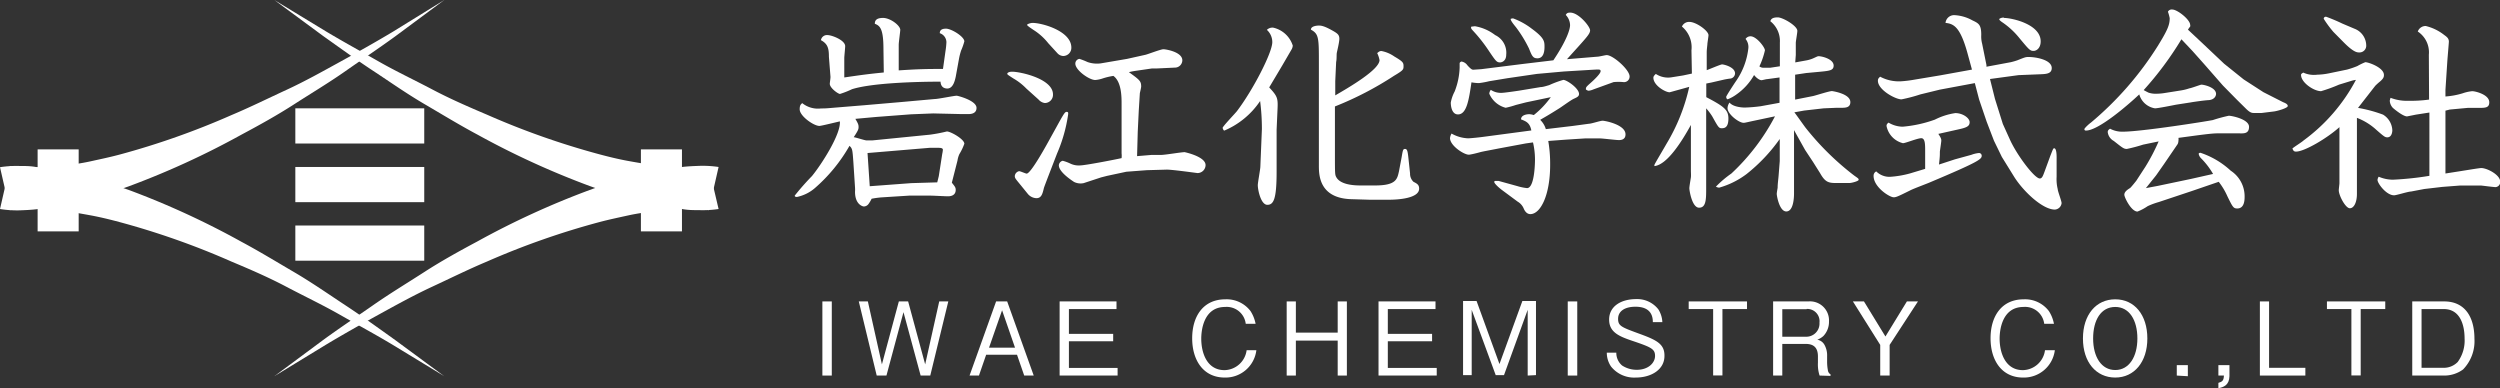
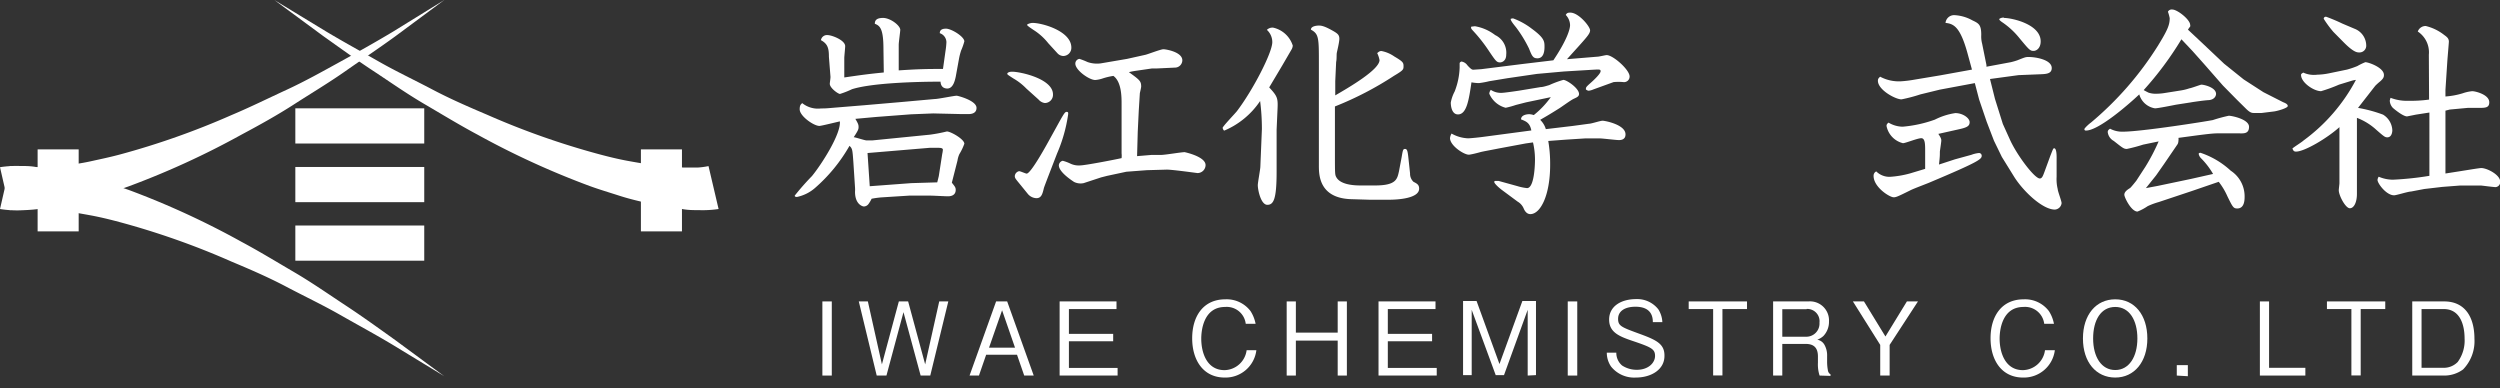
<svg xmlns="http://www.w3.org/2000/svg" viewBox="0 0 225.93 35.08">
  <rect x="0" y="0" width="225.93" height="35.08" fill="#333333" stroke="none" />
  <defs>
    <style>.cls-1{fill:#fff;}</style>
  </defs>
  <g id="レイヤー_2" data-name="レイヤー 2">
    <g id="デザイン">
      <path class="cls-1" d="M.89,15a7,7,0,0,0,1,.13c.41,0,.8,0,1.22,0A22,22,0,0,0,5.6,15c.86-.12,1.72-.23,2.58-.42s1.73-.37,2.59-.6a70.41,70.41,0,0,0,10.15-3.58c1.67-.7,3.3-1.51,4.95-2.27s3.24-1.65,4.84-2.53,3.19-1.77,4.76-2.71L40.15,0,35.74,3.27c-1.48,1.08-3,2.09-4.51,3.15s-3.09,2-4.64,3-3.16,1.89-4.79,2.76a74.55,74.55,0,0,1-10.14,4.65c-.89.32-1.78.63-2.7.88s-1.83.51-2.77.72a27,27,0,0,1-2.9.48c-.49.06-1,.08-1.52.1A9.73,9.73,0,0,1,0,18.89Z" />
      <path class="cls-1" d="M64.94,18.89a9.73,9.73,0,0,1-1.77.1c-.51,0-1,0-1.52-.1a27,27,0,0,1-2.9-.48c-.93-.21-1.87-.43-2.77-.72s-1.81-.56-2.69-.88a74.67,74.67,0,0,1-10.15-4.65c-1.63-.87-3.2-1.83-4.79-2.76s-3.11-2-4.63-3-3-2.07-4.52-3.15L24.79,0l4.69,2.85c1.57.94,3.17,1.81,4.75,2.71s3.24,1.68,4.85,2.53S42.35,9.66,44,10.36a70.84,70.84,0,0,0,10.15,3.58c.86.23,1.72.44,2.59.6s1.72.3,2.58.42a22,22,0,0,0,2.54.18c.42,0,.82,0,1.22,0a7,7,0,0,0,.95-.13Z" />
-       <path class="cls-1" d="M64.05,19a7,7,0,0,0-.95-.13c-.4,0-.8,0-1.22,0a22,22,0,0,0-2.54.18c-.86.12-1.72.23-2.58.42s-1.73.37-2.59.6A70.84,70.84,0,0,0,44,23.64c-1.67.7-3.3,1.51-4.94,2.27s-3.25,1.65-4.85,2.53-3.18,1.77-4.75,2.71L24.79,34l4.41-3.27c1.48-1.08,3-2.09,4.52-3.15s3.08-2,4.63-3,3.16-1.89,4.79-2.76a74.67,74.67,0,0,1,10.15-4.65c.88-.32,1.77-.63,2.69-.88s1.84-.51,2.77-.73,1.9-.37,2.9-.47c.49-.06,1-.08,1.52-.1a9.73,9.73,0,0,1,1.77.1Z" />
      <path class="cls-1" d="M0,15.11A9.73,9.73,0,0,1,1.77,15c.51,0,1,0,1.52.1,1,.1,2,.28,2.9.47S8.06,16,9,16.31s1.81.56,2.7.88A74.55,74.55,0,0,1,21.8,21.84c1.63.87,3.2,1.83,4.79,2.76s3.12,2,4.64,3,3,2.07,4.51,3.15L40.15,34l-4.68-2.85c-1.57-.94-3.18-1.81-4.76-2.71s-3.23-1.68-4.84-2.53-3.28-1.57-4.95-2.27a70.41,70.41,0,0,0-10.15-3.58c-.86-.23-1.72-.44-2.59-.6S6.46,19.16,5.6,19a22,22,0,0,0-2.54-.18c-.42,0-.81,0-1.22,0A7,7,0,0,0,.89,19Z" />
      <rect class="cls-1" x="57.92" y="13.5" width="3.71" height="7.41" />
      <rect class="cls-1" x="3.4" y="13.5" width="3.71" height="7.41" />
      <rect class="cls-1" x="26.69" y="9.79" width="11.65" height="3.18" />
      <rect class="cls-1" x="26.69" y="15.09" width="11.65" height="3.18" />
      <rect class="cls-1" x="26.69" y="20.38" width="11.65" height="3.18" />
      <path class="cls-1" d="M84.05,12.17a14.08,14.08,0,0,0,1.52-.29c.35,0,1.58.7,1.58,1.11a5.08,5.08,0,0,1-.45.94,2.17,2.17,0,0,0-.17.58l-.51,2c.27.34.35.43.35.65,0,.58-.59.58-.7.58-.26,0-1.31-.06-1.52-.06l-2,0-2.52.16a8.34,8.34,0,0,0-.86.12,3.07,3.07,0,0,1-.27.46.54.54,0,0,1-.43.24c-.11,0-.8-.18-.8-1.33a2.68,2.68,0,0,0,0-.39l-.15-2.3c-.08-1.09-.08-1.21-.35-1.46A14.64,14.64,0,0,1,73.64,17a3.61,3.61,0,0,1-1.62.8c-.16,0-.2-.06-.2-.12a23.06,23.06,0,0,1,1.56-1.77c.86-1.05,2.63-3.8,2.52-4.94-.28.06-1.68.41-1.85.41-.51,0-1.78-.89-1.78-1.5,0-.37.1-.45.23-.56a2.26,2.26,0,0,0,1.7.48c.35,0,.43,0,1.21-.07l2.69-.22,3.36-.29,3-.27c.33,0,1.75-.3,2-.3.09,0,1.79.43,1.79,1.1,0,.5-.47.56-.72.56l-.62,0-2.58-.06-2,.08-3.16.24-1.87.17c.24.41.29.53.29.72s0,.28-.44.94c.15,0,1,.29,1.17.29l.5,0Zm-4.21-7.7c0-1.81-.28-2.14-.78-2.32,0-.23.07-.53.74-.53s1.56.69,1.56,1.08c0,.13-.14,1.13-.14,1.34l0,2.32c1.72-.11,2.36-.13,4-.13l.23-1.64a6.86,6.86,0,0,0,.08-.78A.87.87,0,0,0,84.93,3c0-.18.07-.41.56-.41s1.66.72,1.66,1.15a5.69,5.69,0,0,1-.29.82,5.58,5.58,0,0,0-.18.68l-.31,1.7C86.31,7.2,86.16,8,85.61,8S85,7.53,85,7.38c-2.15,0-6.19.11-8,.68a8.21,8.21,0,0,1-1.09.43c-.16,0-.92-.53-.92-.92,0-.1.08-.56.06-.66l-.14-1.78c0-.77-.11-1.17-.72-1.5a.55.55,0,0,1,.59-.46c.39,0,1.6.46,1.6,1,0,.18-.08.92-.08,1.07V7c1.64-.24,2.16-.31,3.57-.45Zm5,11.45.31-2a2.63,2.63,0,0,0,.06-.39c0-.17-.27-.17-.41-.17H84l-5.6.47.2,3,3.76-.28,2.34-.07Z" />
      <path class="cls-1" d="M92.75,8a5.27,5.27,0,0,0-1.17-.91c-.49-.32-.55-.35-.55-.43s.16-.18.43-.18c.76,0,3.7.64,3.7,2.05a.74.74,0,0,1-.74.78A.9.9,0,0,1,93.86,9Zm-.63,8.58c-.37-.45-.41-.5-.41-.68a.49.49,0,0,1,.39-.43c.12,0,.59.22.68.22.39,0,1.84-2.66,2.19-3.3,1.11-2,1.23-2.28,1.42-2.28s.14.14.14.23a13.79,13.79,0,0,1-1,3.53c-.21.55-1.13,2.91-1.19,3.12-.13.55-.23.92-.68.92a1.06,1.06,0,0,1-.76-.37Zm2.6-12.69A5.28,5.28,0,0,0,93.39,2.7c-.14-.1-.57-.37-.57-.45s.34-.18.49-.18c.88,0,3.51.74,3.51,2.23a.74.74,0,0,1-.74.76.75.75,0,0,1-.51-.24ZM104.08,14c.46,0,.76,0,.87,0,.35,0,1.8-.25,2.11-.25,0,0,1.89.39,1.89,1.17a.73.73,0,0,1-.72.72c-.06,0-2.38-.33-2.83-.31l-1.77.05-1.84.14-1.73.37-.55.14-1.58.52a1.33,1.33,0,0,1-.87-.11c-.08-.06-1.37-.86-1.37-1.5a.45.45,0,0,1,.35-.41,3.81,3.81,0,0,1,.68.25,1.76,1.76,0,0,0,.88.17c.47,0,3.24-.54,3.76-.66a1.93,1.93,0,0,0,0-.43c0-.72,0-3.82,0-4.46s0-2-.74-2.54a5.75,5.75,0,0,0-1,.24,2.77,2.77,0,0,1-.64.13c-.55,0-1.8-.89-1.8-1.48a.43.43,0,0,1,.37-.43,6.67,6.67,0,0,1,.74.29,2.62,2.62,0,0,0,1.17.12l2.4-.41,1.66-.37c.25-.06,1.38-.5,1.62-.5s1.71.25,1.71,1a.67.67,0,0,1-.68.66l-1.7.08-.39,0-1.3.19a7.39,7.39,0,0,0-.76.14c1,.72,1.11.82,1.11,1.31,0,.09-.12.58-.12.6l-.1,1.62-.09,1.87-.06,2.19Z" />
      <path class="cls-1" d="M115.89,5.9l-1.19,2c.82.88.8,1,.74,2.25l-.07,1.58v3.78c0,2.46-.26,3-.84,3s-.86-1.34-.86-1.77c0-.26.23-1.45.23-1.68l.14-3.41a20,20,0,0,0-.16-2.52,7.35,7.35,0,0,1-3.23,2.67c-.08,0-.12-.13-.16-.23s1.09-1.27,1.29-1.52c1.44-1.89,3.2-5.29,3.2-6.24a1.49,1.49,0,0,0-.49-1.11.71.71,0,0,1,.58-.2,2.41,2.41,0,0,1,1.76,1.62.81.81,0,0,1-.12.37Zm4.78,1.44,0,1.28c1.29-.75,4-2.33,4-3.19a2.4,2.4,0,0,0-.21-.63c.15-.13.23-.19.38-.19A3,3,0,0,1,126,5.1c.78.46.84.56.84.87s0,.37-.86.88a29.64,29.64,0,0,1-5.34,2.77v4.17c0,2,0,2,.14,2.25.43.72,1.81.72,2.24.72l1.25,0c1.93,0,2-.59,2.16-1.29l.24-1.27c.11-.66.13-.74.31-.74s.23.18.29.72l.16,1.49a1,1,0,0,0,.31.76c.33.17.51.27.51.62,0,.86-1.82,1-2.75,1l-1.72,0L122.11,18c-2.94-.09-2.92-2.26-2.92-3.06l0-3.08V5.78c0-2.36,0-2.71-.72-3.1,0-.3.46-.37.74-.37s.62.11,1.36.54c.33.2.47.33.47.65s-.2,1.11-.23,1.28,0,.59-.06.82Z" />
      <path class="cls-1" d="M137.91,9.25l-.9.23a8.07,8.07,0,0,1-.94.26,2.22,2.22,0,0,1-1.48-1.27.59.59,0,0,1,.14-.35,1.63,1.63,0,0,0,1,.27c.14,0,.76-.08,1.5-.19l2-.33c.2,0,.51-.1.78-.18a9,9,0,0,1,1.27-.47c.31,0,1.42.76,1.42,1.27,0,.21-.15.29-.46.43s-1.19.8-1.39.91c-1,.63-1.17.71-1.66,1a1.92,1.92,0,0,1,.51.84l2.44-.29,1.48-.2c.2,0,1-.27,1.21-.27s2.07.35,2.07,1.23c0,.11,0,.52-.59.52-.27,0-1.46-.15-1.71-.15h-1.37l-1.72.11-1.59.12a12.21,12.21,0,0,1,.17,2.15c0,2.78-.88,4.46-1.79,4.46-.35,0-.53-.33-.61-.53a1.31,1.31,0,0,0-.54-.6l-1.35-1c-.45-.33-.76-.66-.76-.77s.08-.1.18-.1l.21,0,1.7.47A4.77,4.77,0,0,0,138,17c.64,0,.72-2,.72-2.61a6.77,6.77,0,0,0-.18-1.52l-.64.09-2.42.45c-.8.16-1.5.28-1.74.35s-.85.22-1,.22c-.45,0-1.7-.82-1.7-1.5a1,1,0,0,1,.14-.41,3.26,3.26,0,0,0,1.48.43c.26,0,1.17-.1,1.44-.14l4.29-.57c-.13-.68-.46-.82-.93-1,0-.37.45-.47.76-.47a1.5,1.5,0,0,1,.39.08,8.09,8.09,0,0,0,1.54-1.62Zm-.29-3.47,2.76-.33c1.23-1.84,1.51-2.81,1.51-3.18a1.37,1.37,0,0,0-.39-.92c.09-.14.13-.21.41-.21.76,0,1.79,1.26,1.79,1.6s-.33.66-2.09,2.61l2.79-.23c.12,0,.68-.14.8-.14.57,0,2.07,1.32,2.07,1.93a.5.5,0,0,1-.55.51,4.64,4.64,0,0,0-.9,0L144,8.08a1.52,1.52,0,0,1-.43.12.45.45,0,0,1-.25-.12c0-.18,0-.21.41-.57s.92-.87.92-1.07-.1-.17-1-.12l-2.32.14-2.44.22-2.67.39-1.64.27a7.58,7.58,0,0,1-.93.17,4,4,0,0,1-.67-.07c-.23,1.54-.42,2.9-1.22,2.9-.57,0-.65-.78-.65-1.07a3.44,3.44,0,0,1,.35-1,6.46,6.46,0,0,0,.45-2.14c0-.06,0-.35,0-.41s.06-.12.16-.16a.8.8,0,0,1,.54.34c.36.4.45.4.55.4l.72-.05Zm-4.33-3.41a4.12,4.12,0,0,1,1.83.8,1.76,1.76,0,0,1,1,1.77c0,.62-.45.7-.54.7-.32,0-.39-.1-1-1a14,14,0,0,0-1.44-1.84c-.14-.15-.24-.25-.18-.39Zm3.45-.71a6.37,6.37,0,0,1,1.67.92c1.12.82,1.17,1.13,1.17,1.62,0,.25,0,1.07-.64,1.07-.39,0-.49-.19-.76-.88A11.56,11.56,0,0,0,137,2.46c-.17-.21-.53-.64-.47-.76A.88.88,0,0,1,136.74,1.66Z" />
-       <path class="cls-1" d="M152.86,4.55A2.44,2.44,0,0,0,152,2.4a.7.7,0,0,1,.68-.42c.6,0,1.72.8,1.72,1.2,0,.12-.1.71-.1.8s-.06.49-.06.73l0,1.63c.21-.07,1.25-.52,1.39-.52s1.17.23,1.17.82a.49.49,0,0,1-.41.46c-.1,0-.53.08-.61.1l-1.13.26-.45.09V8.78c1.56.82,2,1.13,2,1.93s-.33.88-.6.88-.32-.1-.86-1.07a5.34,5.34,0,0,0-.55-.73V17c0,1,0,1.77-.64,1.77s-.88-1.56-.88-1.75.12-.84.14-1,0-.44,0-.62l0-1.58,0-2.53c-.79,1.44-2.12,3.58-3.29,3.72a.17.17,0,0,1,0-.12c0-.06.9-1.56,1.07-1.87a17.12,17.12,0,0,0,2.07-5.17l-1.77.49c-.39,0-1.47-.62-1.47-1.32,0-.14.12-.24.22-.34a2,2,0,0,0,1.46.3l1-.16.8-.17Zm5.66,6.36c-.53.11-.82.19-.94.19-.45,0-1.46-.8-1.46-1.32a.9.9,0,0,1,.18-.51c.37.45,1.34.45,1.38.45a13.93,13.93,0,0,0,1.44-.12l1.7-.31V7l-1.11.15c-.1,0-.45.1-.53.1s-.37-.1-.66-.47a5.37,5.37,0,0,1-1.6,1.76,3.43,3.43,0,0,1-.78.43c-.1,0-.14-.14-.14-.22s.74-1.21.9-1.44A6.46,6.46,0,0,0,158,4.38a1.14,1.14,0,0,0-.25-.86.53.53,0,0,1,.45-.24c.54,0,1.3,1,1.3,1.27A7,7,0,0,1,159,6a.6.6,0,0,0,.43.12c.15,0,.39,0,.56,0l.86-.13V3.85a2.27,2.27,0,0,0-.86-1.93c.06-.22.22-.35.67-.35s1.77.76,1.77,1.22c0,.18-.14.94-.14,1.08l0,1.09-.05.68,1.05-.19a2.94,2.94,0,0,0,.53-.16c.39-.17.42-.21.54-.21.29,0,1.35.25,1.35.85,0,.43-.37.47-1.19.55l-1.29.12-1,.15V9l1.62-.32c.27-.06,1.46-.45,1.71-.45,0,0,1.66.22,1.66,1,0,.51-.47.51-.8.51H166l-1.19.05-1.76.2-.89.16c.17.21.89,1.24,1.05,1.44a24.87,24.87,0,0,0,4.35,4.27c.35.25.41.27.41.39s-.63.29-.84.29l-1.19,0c-.7,0-1-.08-1.46-.9l-.63-1-.72-1.09-1-1.79v5.73c0,.49-.08,1.62-.7,1.62s-.86-1.41-.86-1.58.08-.51.08-.59c0-.35.07-.8.09-1.11l.1-1.27v-2a15.31,15.31,0,0,1-3,3.17,7.5,7.5,0,0,1-2.48,1.23.79.79,0,0,1-.29-.09,9.37,9.37,0,0,1,1.4-1.19,19.28,19.28,0,0,0,3.94-5.17Z" />
      <path class="cls-1" d="M176.67,14.4l1.49-.41a2.66,2.66,0,0,1,.66-.16.24.24,0,0,1,.27.24c0,.31-.19.52-4.68,2.41-.27.12-1.54.59-1.79.73-1.09.54-1.27.62-1.48.62-.38,0-1.82-.92-1.82-1.93a.43.43,0,0,1,.24-.41,1.69,1.69,0,0,0,1.24.49,8.89,8.89,0,0,0,1.82-.31l1.36-.41v-1.6c0-.61,0-1.17-.35-1.17s-1.42.45-1.66.45a2,2,0,0,1-1.48-1.55c0-.15.06-.21.18-.31a2.56,2.56,0,0,0,1.27.37,11.4,11.4,0,0,0,2.92-.64,6,6,0,0,1,1.85-.59c.67,0,1.29.45,1.29.82s-.27.49-1,.65l-1.83.41c.24.35.27.48.27.6s-.11.82-.13,1c0,.35,0,.46-.08,1.17Zm5.05-8.78a5.92,5.92,0,0,0,.59-.17c.66-.26.74-.3,1-.3.71,0,2.11.26,2.11,1,0,.51-.49.54-1,.56l-2,.08-2.58.35.45,1.8L181,11.2l.66,1.46c.65,1.41,2.21,3.47,2.68,3.47.21,0,.29-.25.43-.62l.52-1.42c.24-.61.26-.69.35-.69s.24.1.22,1l0,1.58a3.75,3.75,0,0,0,.1,1.11c0,.19.35,1.07.35,1.27a.65.65,0,0,1-.61.58c-1.13,0-2.9-1.7-3.7-3l-1.09-1.76-.71-1.46L179.54,11,178.86,9l-.39-1.49-3.16.59-1.76.43a14.23,14.23,0,0,1-1.71.45c-.55,0-2.13-.86-2.13-1.68,0-.18.06-.23.2-.37a3.6,3.6,0,0,0,2,.41A10.74,10.74,0,0,0,173,7.2l2.34-.39,2.87-.52-.39-1.43c-.67-2.46-1.27-2.71-2-2.79a.78.78,0,0,1,.83-.7,3.71,3.71,0,0,1,1.6.47c.57.27.8.39.8,1.31a2.53,2.53,0,0,0,.08.8l.39,1.93,0,.15Zm-.62-4c.7,0,3.32.56,3.32,2.12,0,.57-.34.86-.65.86s-.41-.12-1.25-1.13A7.08,7.08,0,0,0,180.93,2c-.28-.2-.26-.24-.24-.3A.68.68,0,0,1,181.1,1.59Z" />
      <path class="cls-1" d="M197.05,8.18a4.59,4.59,0,0,0,.82-.2c.12,0,1-.33,1.07-.33.24,0,1.33.25,1.33.84,0,.13-.1.51-.66.56-.26,0-1.39.16-1.6.2l-1.35.21c-.31.06-1.64.33-1.91.33a1.76,1.76,0,0,1-1.42-1.26c-.94.89-3.67,3.27-4.82,3.27-.1,0-.14-.05-.14-.13s.39-.45.59-.59A29.45,29.45,0,0,0,195,4.16c.9-1.46,1.08-1.91,1.08-2.52a3.94,3.94,0,0,0-.16-.58.38.38,0,0,1,.39-.2c.47,0,1.62.92,1.62,1.39a.25.25,0,0,1,0,.15,2.43,2.43,0,0,0-.2.28L199,3.87,201,5.76l1.77,1.42,1.78,1.15,1.77.9c.14.06.43.16.43.35s-.93.45-1.23.49l-1.13.14-.68,0c-.18,0-.35,0-.74-.39L202.14,9l-1.25-1.27L199.2,5.8l-1.06-1.19-1-1.06a29.68,29.68,0,0,1-3.41,4.59c.09.06.35.19.43.23a2,2,0,0,0,.72.1,4.66,4.66,0,0,0,.72-.06Zm-1.5,6.67-.7,1L193.93,17,195,16.8l3-.63,2-.45a6.86,6.86,0,0,0-1.09-1.42.75.75,0,0,1-.21-.39c0-.1.13-.1.17-.1a7.53,7.53,0,0,1,2.73,1.62,2.76,2.76,0,0,1,1.25,2.34c0,.26,0,1.07-.66,1.07-.35,0-.41-.11-.9-1.11a6.09,6.09,0,0,0-.78-1.3l-2.42.83-3,1a6.65,6.65,0,0,0-1,.37,4.54,4.54,0,0,1-.92.49c-.57,0-1.19-1.29-1.19-1.52s.2-.41.49-.59c.06,0,.56-.64.58-.66l.84-1.29a17.83,17.83,0,0,0,1.19-2.28l-1.4.29a14.59,14.59,0,0,1-1.47.39c-.27,0-.37-.08-1.18-.72a1.05,1.05,0,0,1-.55-.8c0-.17.1-.23.21-.31a2.3,2.3,0,0,0,1.15.27c1.68,0,7.55-.93,8.14-1.05a13.42,13.42,0,0,1,1.44-.39c.27,0,1.83.31,1.83,1s-.56.59-1,.59l-1.78,0c-.62,0-1.44.12-3.6.41a.7.7,0,0,1,0,.25.73.73,0,0,1-.07.31Z" />
      <path class="cls-1" d="M211.38,7.65a13.82,13.82,0,0,1-1.62.59c-.66,0-1.81-.78-1.81-1.47,0-.06,0-.09.2-.21a2.3,2.3,0,0,0,1.26.19,6,6,0,0,0,1-.11l1.69-.35a8.07,8.07,0,0,0,.94-.32,5.27,5.27,0,0,1,.72-.35c.29,0,1.68.49,1.68,1.15,0,.14,0,.3-.37.61a5.24,5.24,0,0,0-.41.37l-1.56,2a12.5,12.5,0,0,1,2.26.61,1.74,1.74,0,0,1,.84,1.42s0,.63-.45.63c-.21,0-.29-.06-1-.68A5.5,5.5,0,0,0,213,10.65v3.69l0,3.2c0,.7-.25,1.28-.64,1.28s-1-1.15-1-1.63c0-.1.06-.55.06-.63,0-.27,0-.39,0-1.52l0-2.14c0-.82,0-1,0-1.41-1.11,1-3.16,2.21-3.92,2.21-.2,0-.25-.08-.33-.28.13-.13.89-.6,1-.72a16.09,16.09,0,0,0,4.74-5.48,2.24,2.24,0,0,0-.39.08Zm1.41-5.05a1.64,1.64,0,0,1,1.05,1.48.61.61,0,0,1-.62.66c-.2,0-.51,0-1.43-.93l-.91-.92A9.61,9.61,0,0,1,210,1.7c0-.11.08-.19.21-.19a15.87,15.87,0,0,1,1.47.62Zm6.71,2.34a2.25,2.25,0,0,0-1-2.09.75.75,0,0,1,.72-.5,4.36,4.36,0,0,1,1.68.82c.27.19.41.33.41.6,0,.06-.12,1.48-.14,1.76L221,8.12l0,.6a6.9,6.9,0,0,0,1.56-.29,3.7,3.7,0,0,1,.86-.19c.29,0,1.54.31,1.54,1,0,.51-.35.51-1,.51-.13,0-.84,0-.95,0l-1.62.15L221,10v5.68l1.4-.22c.39-.06,1.27-.21,1.76-.27s1.79.58,1.79,1.23a.46.46,0,0,1-.41.49c-.19,0-1.09-.12-1.29-.14l-.8,0h-1.17l-1.56.12-1.63.19-1.21.23c-.26,0-1.31.34-1.52.34-.71,0-1.5-1.08-1.5-1.39a.58.58,0,0,1,.11-.29,3.33,3.33,0,0,0,1.27.27,28,28,0,0,0,3.31-.35V10.17l-1.22.19-.8.16c-.39,0-1.25-.74-1.27-.76a1,1,0,0,1-.29-.67,1.82,1.82,0,0,1,.07-.25,4.14,4.14,0,0,0,1.62.27A12.67,12.67,0,0,0,219.52,9Z" />
      <path class="cls-1" d="M74.32,33.94v-6.7h.85v6.7Z" />
      <path class="cls-1" d="M84.07,33.94H83.2l-1.55-5.73-1.54,5.73h-.88l-1.62-6.7h.82l1.27,5.69,1.53-5.69h.84l1.54,5.69,1.27-5.69h.82Z" />
      <path class="cls-1" d="M92.56,33.94l-.65-1.88H89.12l-.65,1.88h-.85l2.4-6.7h1l2.4,6.7Zm-2-5.9-1.18,3.38h2.35Z" />
      <path class="cls-1" d="M95.76,33.94v-6.7h5.14v.69H96.6v2.24h4v.67h-4v2.41H101v.69Z" />
      <path class="cls-1" d="M110.68,34.12c-1.93,0-2.94-1.56-2.94-3.55s1-3.52,3-3.52a2.71,2.71,0,0,1,2.27,1.06,3.25,3.25,0,0,1,.46,1.15h-.89a1.73,1.73,0,0,0-1.86-1.52c-2,0-2.16,2.22-2.16,2.86,0,1.29.51,2.85,2.1,2.85a2.06,2.06,0,0,0,2-1.8h.88A2.81,2.81,0,0,1,110.68,34.12Z" />
      <path class="cls-1" d="M120.89,33.94V30.78h-3.78v3.16h-.83v-6.7h.83v2.82h3.78V27.24h.83v6.7Z" />
      <path class="cls-1" d="M124.58,33.94v-6.7h5.15v.69h-4.31v2.24h4v.67h-4v2.41h4.42v.69Z" />
      <path class="cls-1" d="M138.06,33.94V28l-2.14,5.9h-.75L133,28v5.9h-.78v-6.7h1.22l2.07,5.7,2.07-5.7h1.23v6.7Z" />
      <path class="cls-1" d="M141.68,33.94v-6.7h.86v6.7Z" />
      <path class="cls-1" d="M147.83,34.12a2.67,2.67,0,0,1-2.24-1,2.22,2.22,0,0,1-.38-1.25h.86a1.49,1.49,0,0,0,.52,1.16,2.41,2.41,0,0,0,1.33.39c1.07,0,1.65-.65,1.65-1.25s-.3-.77-1.82-1.29c-1.32-.44-2.33-.79-2.33-2s1.09-1.85,2.45-1.85a2.42,2.42,0,0,1,2,.93,2.36,2.36,0,0,1,.36,1.15h-.86c0-.44-.1-1.39-1.57-1.39-1,0-1.57.43-1.57,1.09s.31.76,2,1.38c1.47.54,2.19.9,2.19,1.93C150.45,33.38,149.25,34.12,147.83,34.12Z" />
      <path class="cls-1" d="M155.66,27.93v6h-.84v-6h-2.21v-.69h5.27v.69Z" />
      <path class="cls-1" d="M164.44,33.94a3.23,3.23,0,0,1-.15-1.15v-.58c0-.91-.51-1.13-1.12-1.13h-2.1v2.86h-.83v-6.7h3.19a1.72,1.72,0,0,1,1.86,1.81,1.86,1.86,0,0,1-.51,1.32,1.71,1.71,0,0,1-.55.33.92.92,0,0,1,.66.48,1.94,1.94,0,0,1,.23,1v.5a4.16,4.16,0,0,0,.07.78.48.48,0,0,0,.24.37v.14Zm-1.17-6h-2.2v2.49h2.12a1.19,1.19,0,0,0,1.24-1.27A1.11,1.11,0,0,0,163.27,27.92Z" />
      <path class="cls-1" d="M170.77,31.17v2.77h-.85V31.17l-2.47-3.93h1l1.94,3.17,1.94-3.17h1Z" />
      <path class="cls-1" d="M182.83,34.12c-1.93,0-2.94-1.56-2.94-3.55s1-3.52,3-3.52a2.7,2.7,0,0,1,2.27,1.06,3.25,3.25,0,0,1,.46,1.15h-.88a1.74,1.74,0,0,0-1.87-1.52c-2,0-2.16,2.22-2.16,2.86,0,1.29.52,2.85,2.1,2.85a2.06,2.06,0,0,0,2-1.8h.89A2.82,2.82,0,0,1,182.83,34.12Z" />
      <path class="cls-1" d="M191.16,34.12c-1.73,0-2.92-1.39-2.92-3.53s1.18-3.54,2.92-3.54,2.9,1.41,2.9,3.54S192.87,34.12,191.16,34.12Zm0-6.38c-1.29,0-2,1.18-2,2.85s.75,2.85,2,2.85,2-1.2,2-2.85S192.44,27.74,191.16,27.74Z" />
      <path class="cls-1" d="M196.72,33.94V33h1v1Z" />
-       <path class="cls-1" d="M200.48,35.08V34.6c.36-.11.48-.2.5-.66h-.5V33h1v1C201.46,34.81,200.94,35,200.48,35.08Z" />
      <path class="cls-1" d="M204.23,33.94v-6.7h.83v6h3.28v.7Z" />
      <path class="cls-1" d="M213.34,27.93v6h-.84v-6h-2.21v-.69h5.27v.69Z" />
      <path class="cls-1" d="M222.59,33.39a2.86,2.86,0,0,1-1.73.55H218v-6.7h2.89c1.84,0,2.73,1.37,2.73,3.37A3.66,3.66,0,0,1,222.59,33.39Zm-1.75-5.46h-2v5.31h2a1.75,1.75,0,0,0,1.27-.53,3.28,3.28,0,0,0,.62-2.12C222.73,29.5,222.4,27.93,220.84,27.93Z" />
    </g>
  </g>
</svg>